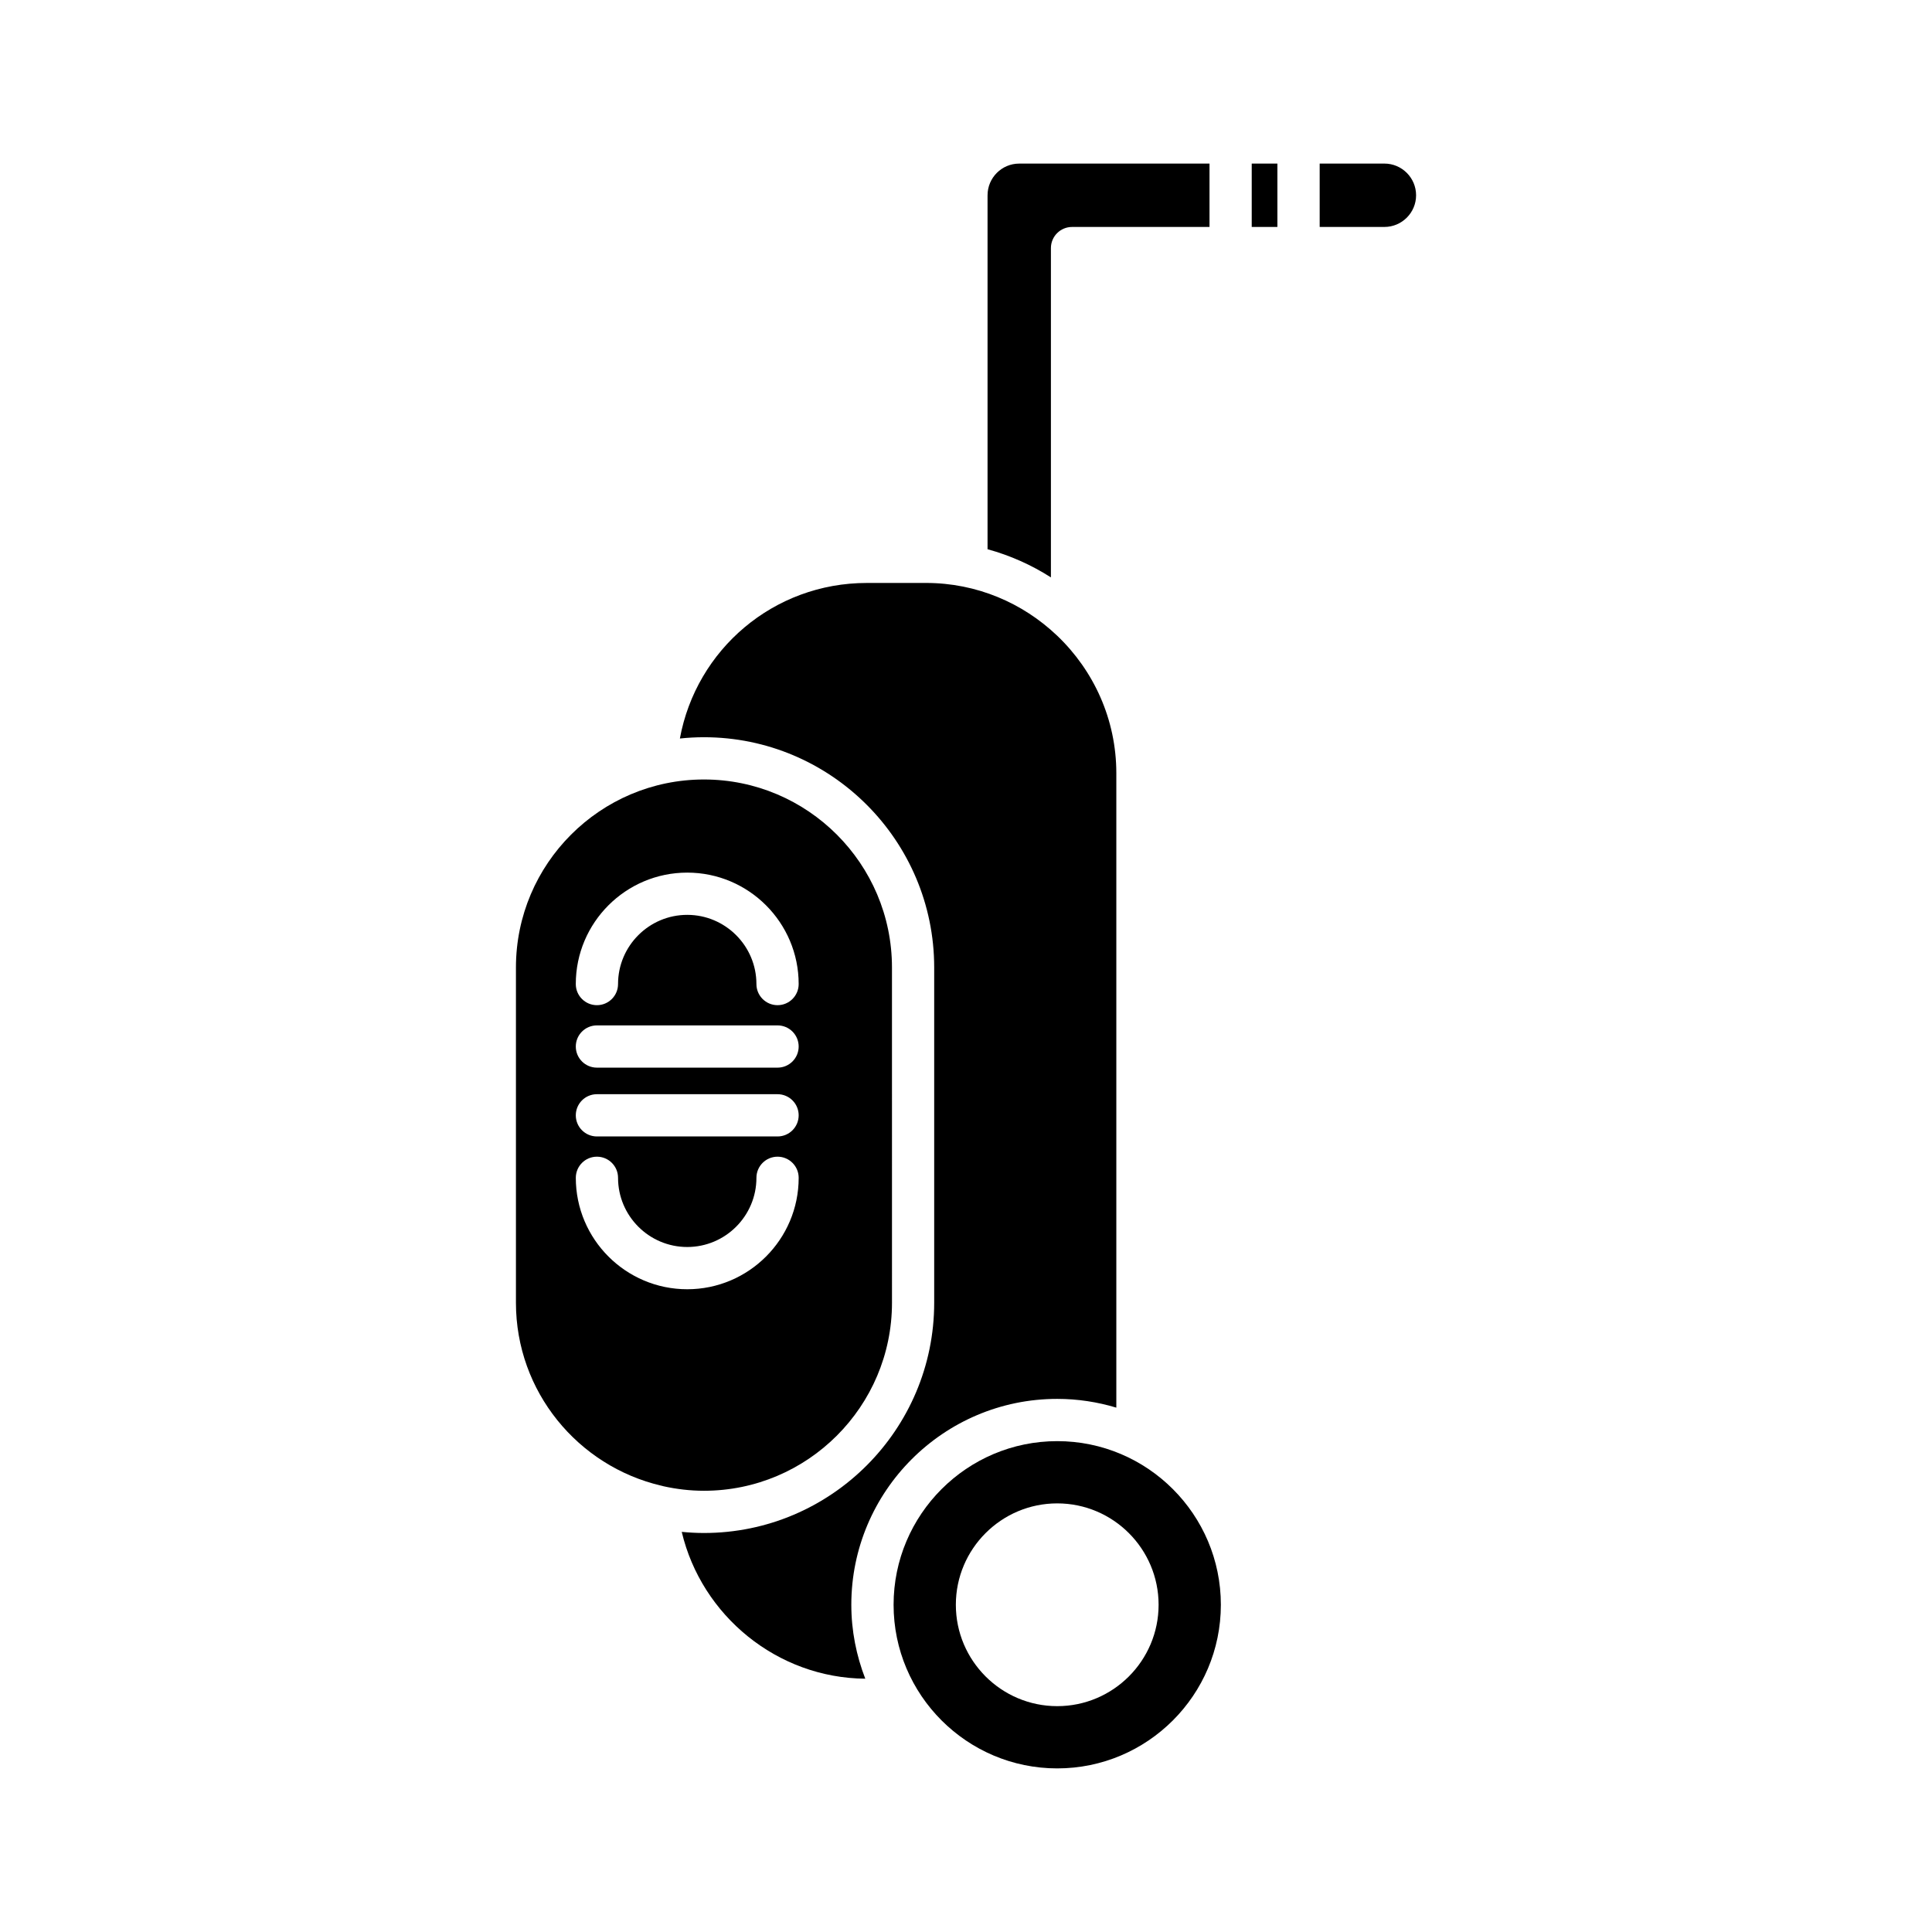
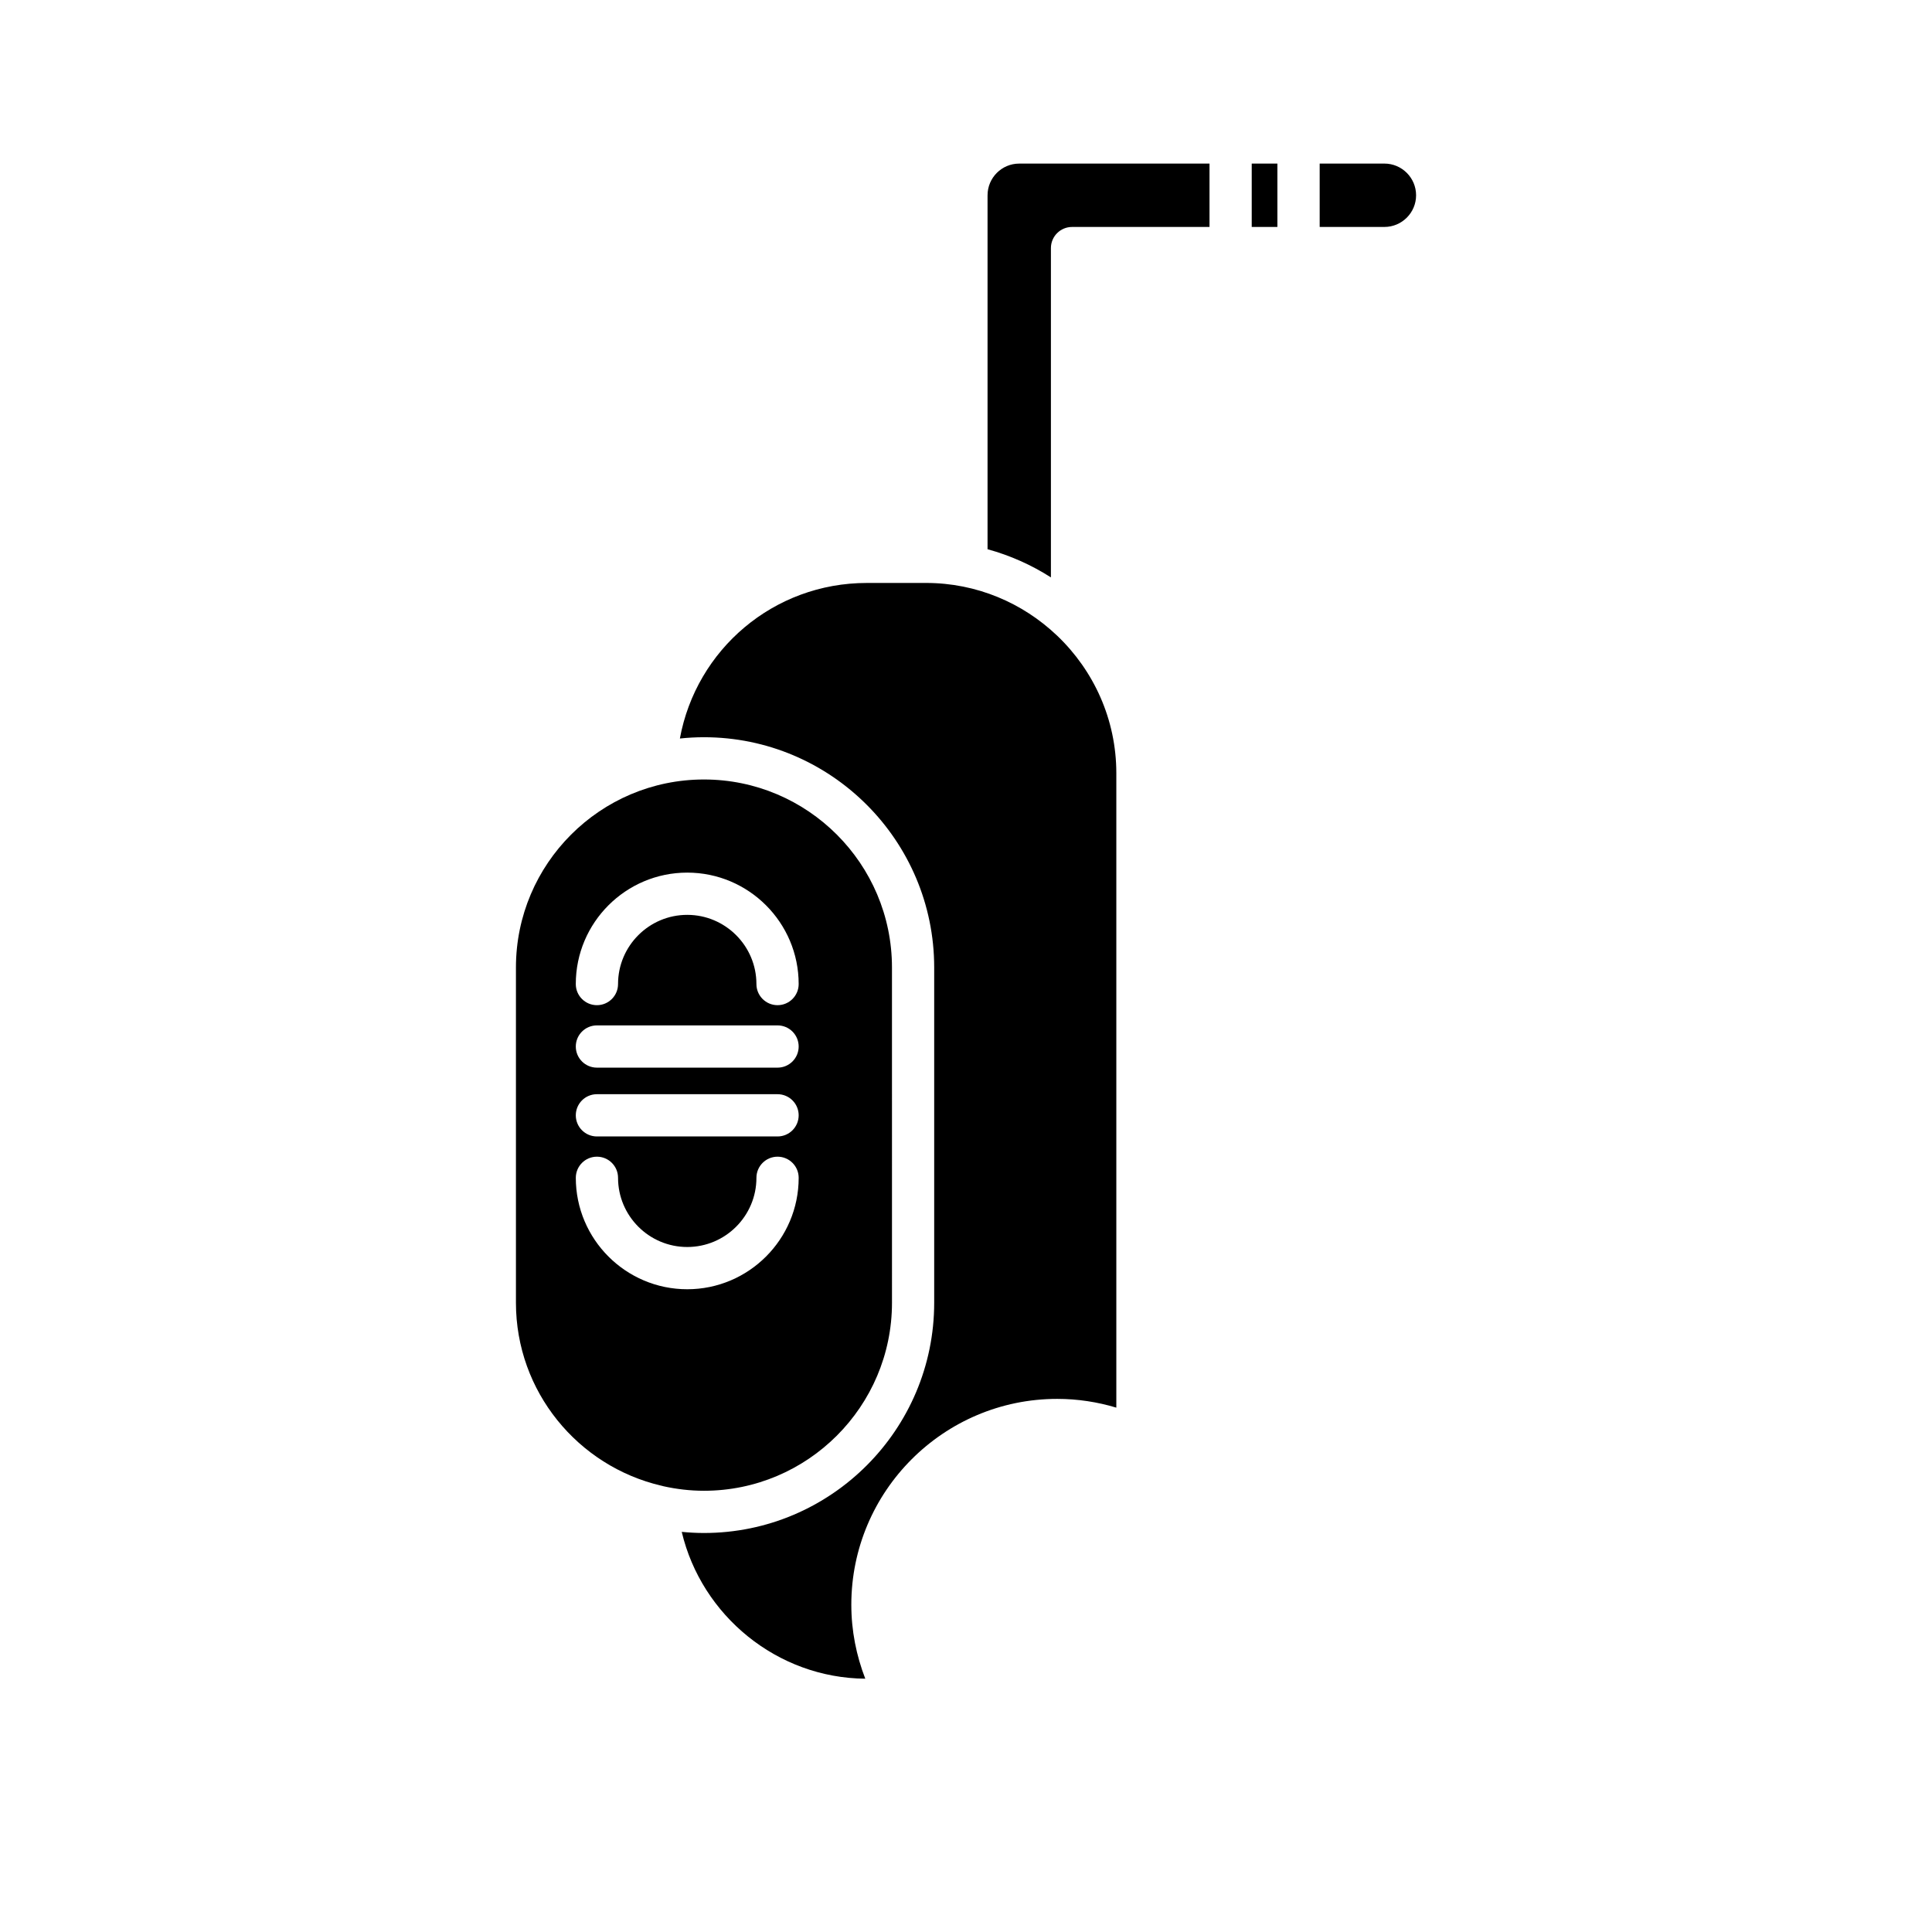
<svg xmlns="http://www.w3.org/2000/svg" fill="#000000" width="800px" height="800px" version="1.1" viewBox="144 144 512 512">
  <g>
    <path d="m510.88 187.35h-17.152v16.793h17.152c4.629 0 8.398-3.766 8.398-8.398-0.004-4.629-3.769-8.395-8.398-8.395z" />
    <path d="m475.72 187.35h6.801v16.793h-6.801z" />
    <path d="m373.71 298.49c-24.691 0-45.199 17.621-49.535 41.223 2.098-0.219 4.223-0.34 6.375-0.34 33.648 0 61.02 27.375 61.02 61.023v88.84c0 33.648-27.371 61.023-61.02 61.023-1.984 0-3.945-0.113-5.883-0.297 5.254 22.199 25.293 38.723 48.641 38.91-2.356-6.09-3.699-12.68-3.699-19.594 0-30.086 24.473-54.559 54.562-54.559 5.445 0 10.699 0.824 15.668 2.32v-168.12c0-14.312-6.019-27.219-15.625-36.406-0.039-0.035-0.078-0.066-0.113-0.105-9.051-8.602-21.246-13.922-34.691-13.922z" />
    <path d="m405.71 195.75v93.801c6.016 1.652 11.66 4.18 16.793 7.465v-87.27c0-3.09 2.504-5.598 5.598-5.598h36.43v-16.793h-50.426c-4.629-0.004-8.395 3.762-8.395 8.395z" />
-     <path d="m467.54 569.28c0-23.91-19.449-43.363-43.363-43.363-23.91 0-43.367 19.453-43.367 43.363s19.457 43.363 43.367 43.363c23.914 0 43.363-19.453 43.363-43.363zm-43.363 26.867c-14.816 0-26.867-12.051-26.867-26.867s12.055-26.867 26.867-26.867c14.816 0 26.863 12.055 26.863 26.867 0 14.816-12.047 26.867-26.863 26.867z" />
    <path d="m280.73 400.4v88.84c0 23.562 16.457 43.309 38.469 48.469 0.203 0.051 0.402 0.082 0.602 0.156 3.469 0.77 7.062 1.203 10.762 1.203 27.469 0 49.824-22.352 49.824-49.824l-0.004-88.844c0-27.477-22.352-49.828-49.824-49.828-27.477 0-49.828 22.355-49.828 49.828zm45.395-25.148c16.285 0 29.531 13.25 29.531 29.531 0 3.09-2.504 5.598-5.598 5.598s-5.598-2.508-5.598-5.598c0-10.109-8.227-18.336-18.336-18.336s-18.336 8.227-18.336 18.336c0 3.09-2.504 5.598-5.598 5.598s-5.598-2.508-5.598-5.598c0-16.285 13.246-29.531 29.531-29.531zm-23.934 40.488h47.867c3.094 0 5.598 2.508 5.598 5.598 0 3.09-2.504 5.598-5.598 5.598h-47.867c-3.094 0-5.598-2.508-5.598-5.598 0-3.09 2.504-5.598 5.598-5.598zm0 18.234h47.867c3.094 0 5.598 2.508 5.598 5.598 0 3.09-2.504 5.598-5.598 5.598h-47.867c-3.094 0-5.598-2.508-5.598-5.598 0-3.094 2.504-5.598 5.598-5.598zm0 16.559c3.094 0 5.598 2.508 5.598 5.598 0 10.109 8.227 18.336 18.336 18.336s18.336-8.223 18.336-18.336c0-3.09 2.504-5.598 5.598-5.598s5.598 2.508 5.598 5.598c0 16.281-13.246 29.531-29.531 29.531s-29.531-13.25-29.531-29.531c0-3.094 2.504-5.598 5.598-5.598z" />
  </g>
</svg>